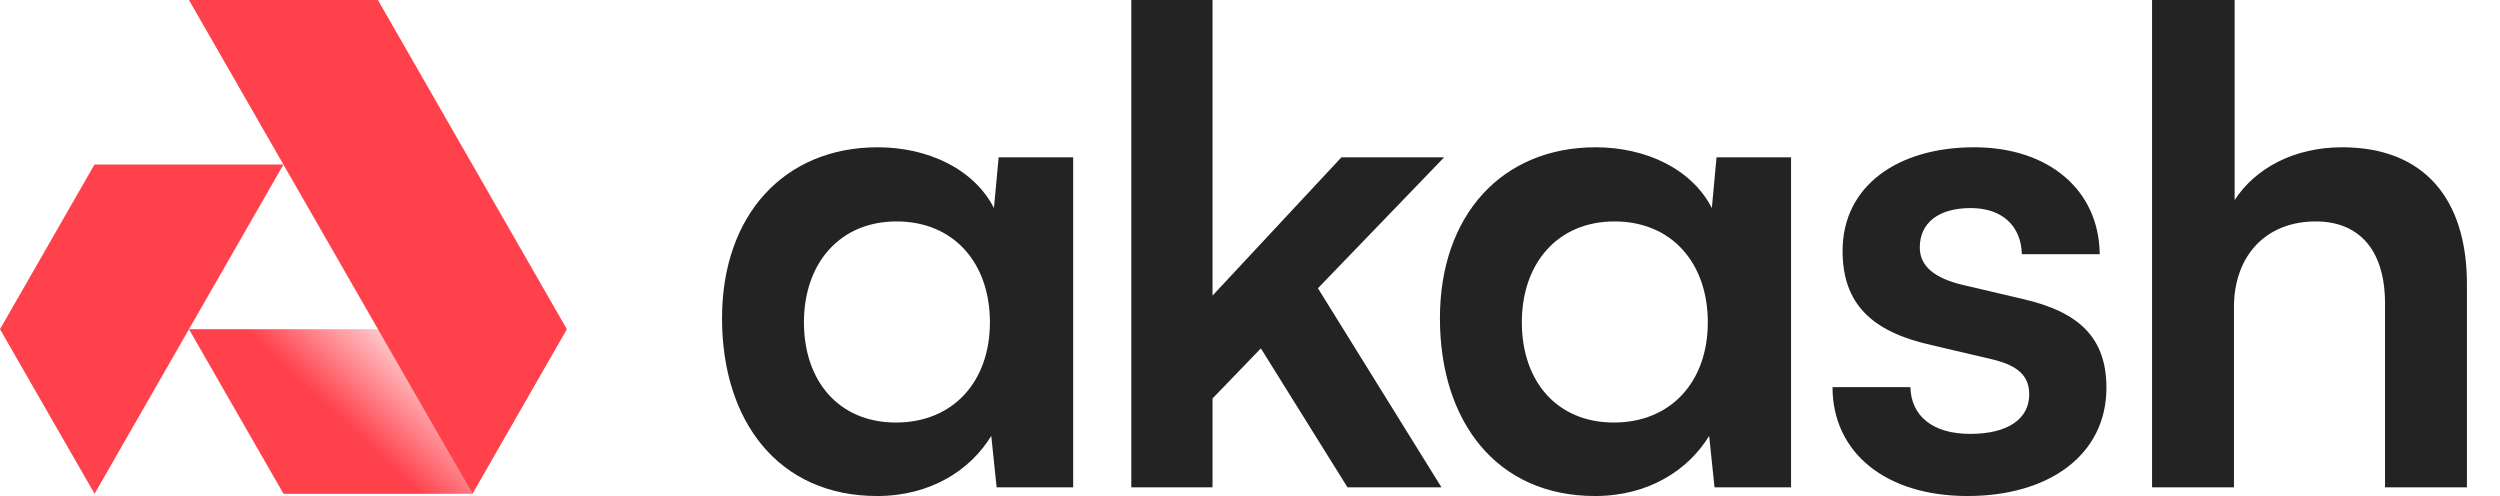
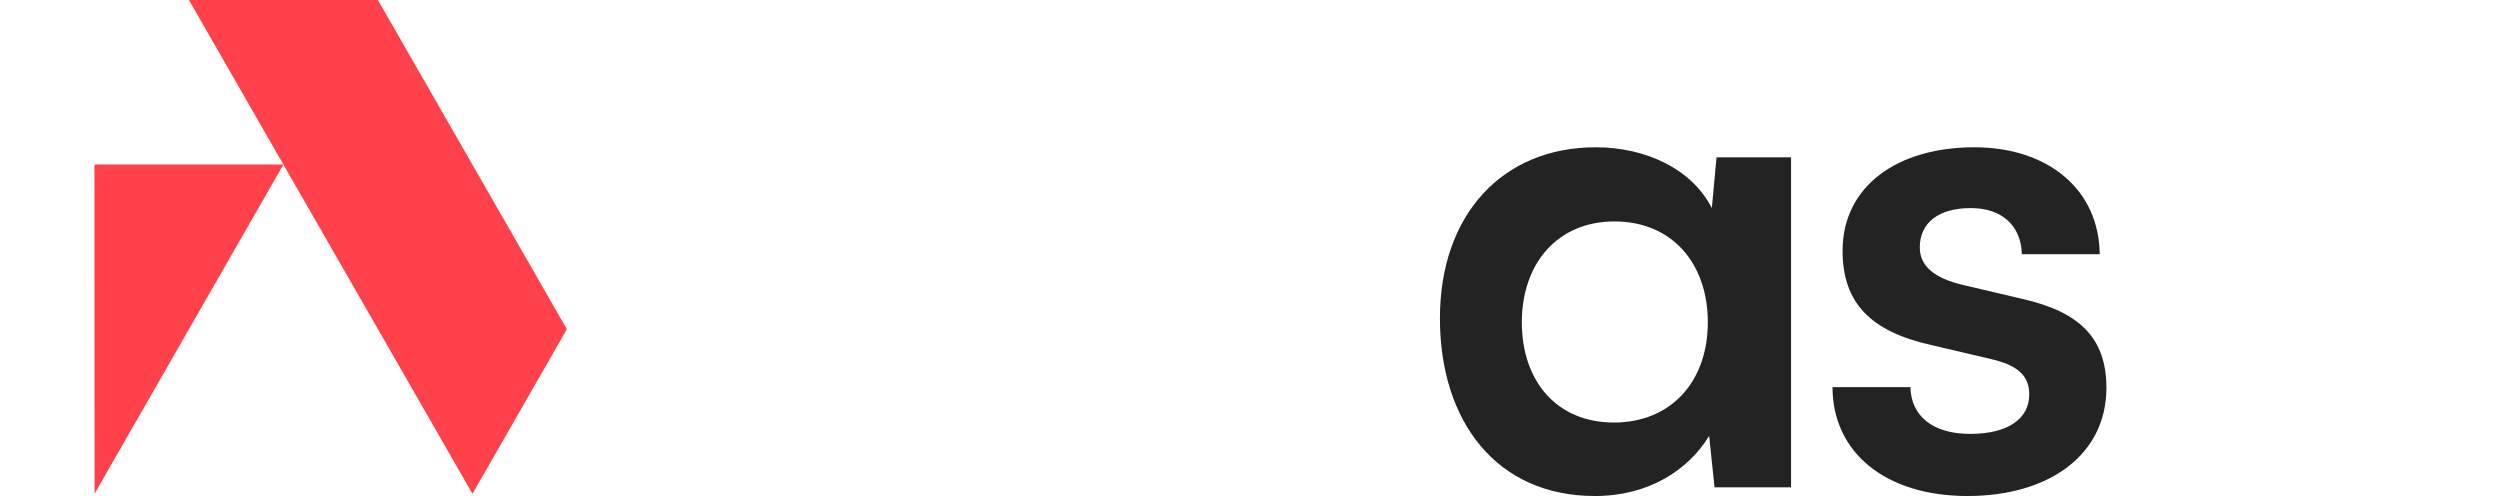
<svg xmlns="http://www.w3.org/2000/svg" width="1129" height="224" viewBox="0 0 1129 224" fill="none">
-   <path d="M450.987 71.037L448.865 93.966C439.769 76.165 418.848 66.511 396.412 66.511C354.268 66.511 326.07 96.983 326.07 143.747C326.07 190.209 351.539 224 396.109 224C420.364 224 438.253 212.234 447.652 196.847L450.077 220.078H484.642V71.037H450.987ZM447.045 145.557C447.045 172.409 430.37 190.813 404.598 190.813C378.826 190.813 363.06 172.107 363.06 145.557C363.06 119.007 379.13 100 404.901 100C430.673 100 447.045 118.706 447.045 145.557Z" fill="#232323" />
-   <path d="M547.578 220.078V179.951L569.408 157.324L608.521 220.078H650.968L595.18 130.17L652.181 71.037H605.792L547.578 133.489V0H510.892V220.078H547.578Z" fill="#232323" />
  <path d="M775.188 71.037L773.065 93.966C763.969 76.165 743.049 66.511 720.612 66.511C678.468 66.511 650.271 96.983 650.271 143.747C650.271 190.209 675.739 224 720.309 224C744.565 224 762.453 212.234 771.853 196.847L774.278 220.078H808.842V71.037H775.188ZM771.246 145.557C771.246 172.409 754.57 190.813 728.799 190.813C703.027 190.813 687.261 172.107 687.261 145.557C687.261 119.007 703.33 100 729.102 100C754.874 100 771.246 118.706 771.246 145.557Z" fill="#232323" />
  <path d="M827.56 174.822C827.56 204.088 851.21 224 888.503 224C925.493 224 951.264 205.294 951.264 175.124C951.264 152.195 938.53 140.73 913.365 134.998L886.38 128.662C873.646 125.645 866.976 120.214 866.976 111.766C866.976 100.603 875.465 93.966 890.019 93.966C904.269 93.966 912.758 102.112 913.062 114.783H948.232C947.929 85.82 925.189 66.511 891.535 66.511C856.97 66.511 832.108 84.01 832.108 113.275C832.108 137.11 845.146 149.781 872.13 155.815L899.115 162.151C912.455 165.168 916.397 170.599 916.397 178.141C916.397 189.002 906.998 195.942 889.716 195.942C872.737 195.942 863.034 187.796 862.731 174.822H827.56Z" fill="#232323" />
-   <path d="M1008.86 220.078V138.618C1008.86 116.292 1022.51 100 1045.85 100C1064.65 100 1077.08 112.068 1077.08 137.11V220.078H1114.07V128.36C1114.07 89.742 1094.67 66.511 1057.68 66.511C1036.15 66.511 1018.56 75.864 1009.16 90.346V0H971.872V220.078H1008.86Z" fill="#232323" />
-   <path d="M171.135 148.666L213.391 222.988H128.034L85.332 148.666H171.135Z" fill="url(#paint0_linear_232_2)" />
  <path d="M213.368 223L256 148.679L170.666 0H85.332L213.368 223Z" fill="#FF414C" />
-   <path d="M42.667 74.303H128.001L42.702 222.981L0 148.66L42.667 74.303Z" fill="#FF414C" />
+   <path d="M42.667 74.303H128.001L42.702 222.981L42.667 74.303Z" fill="#FF414C" />
  <defs>
    <linearGradient id="paint0_linear_232_2" x1="137.824" y1="174.002" x2="177.739" y2="131.888" gradientUnits="userSpaceOnUse">
      <stop stop-color="#FF414C" />
      <stop offset="1" stop-color="#FF414C" stop-opacity="0" />
    </linearGradient>
  </defs>
</svg>